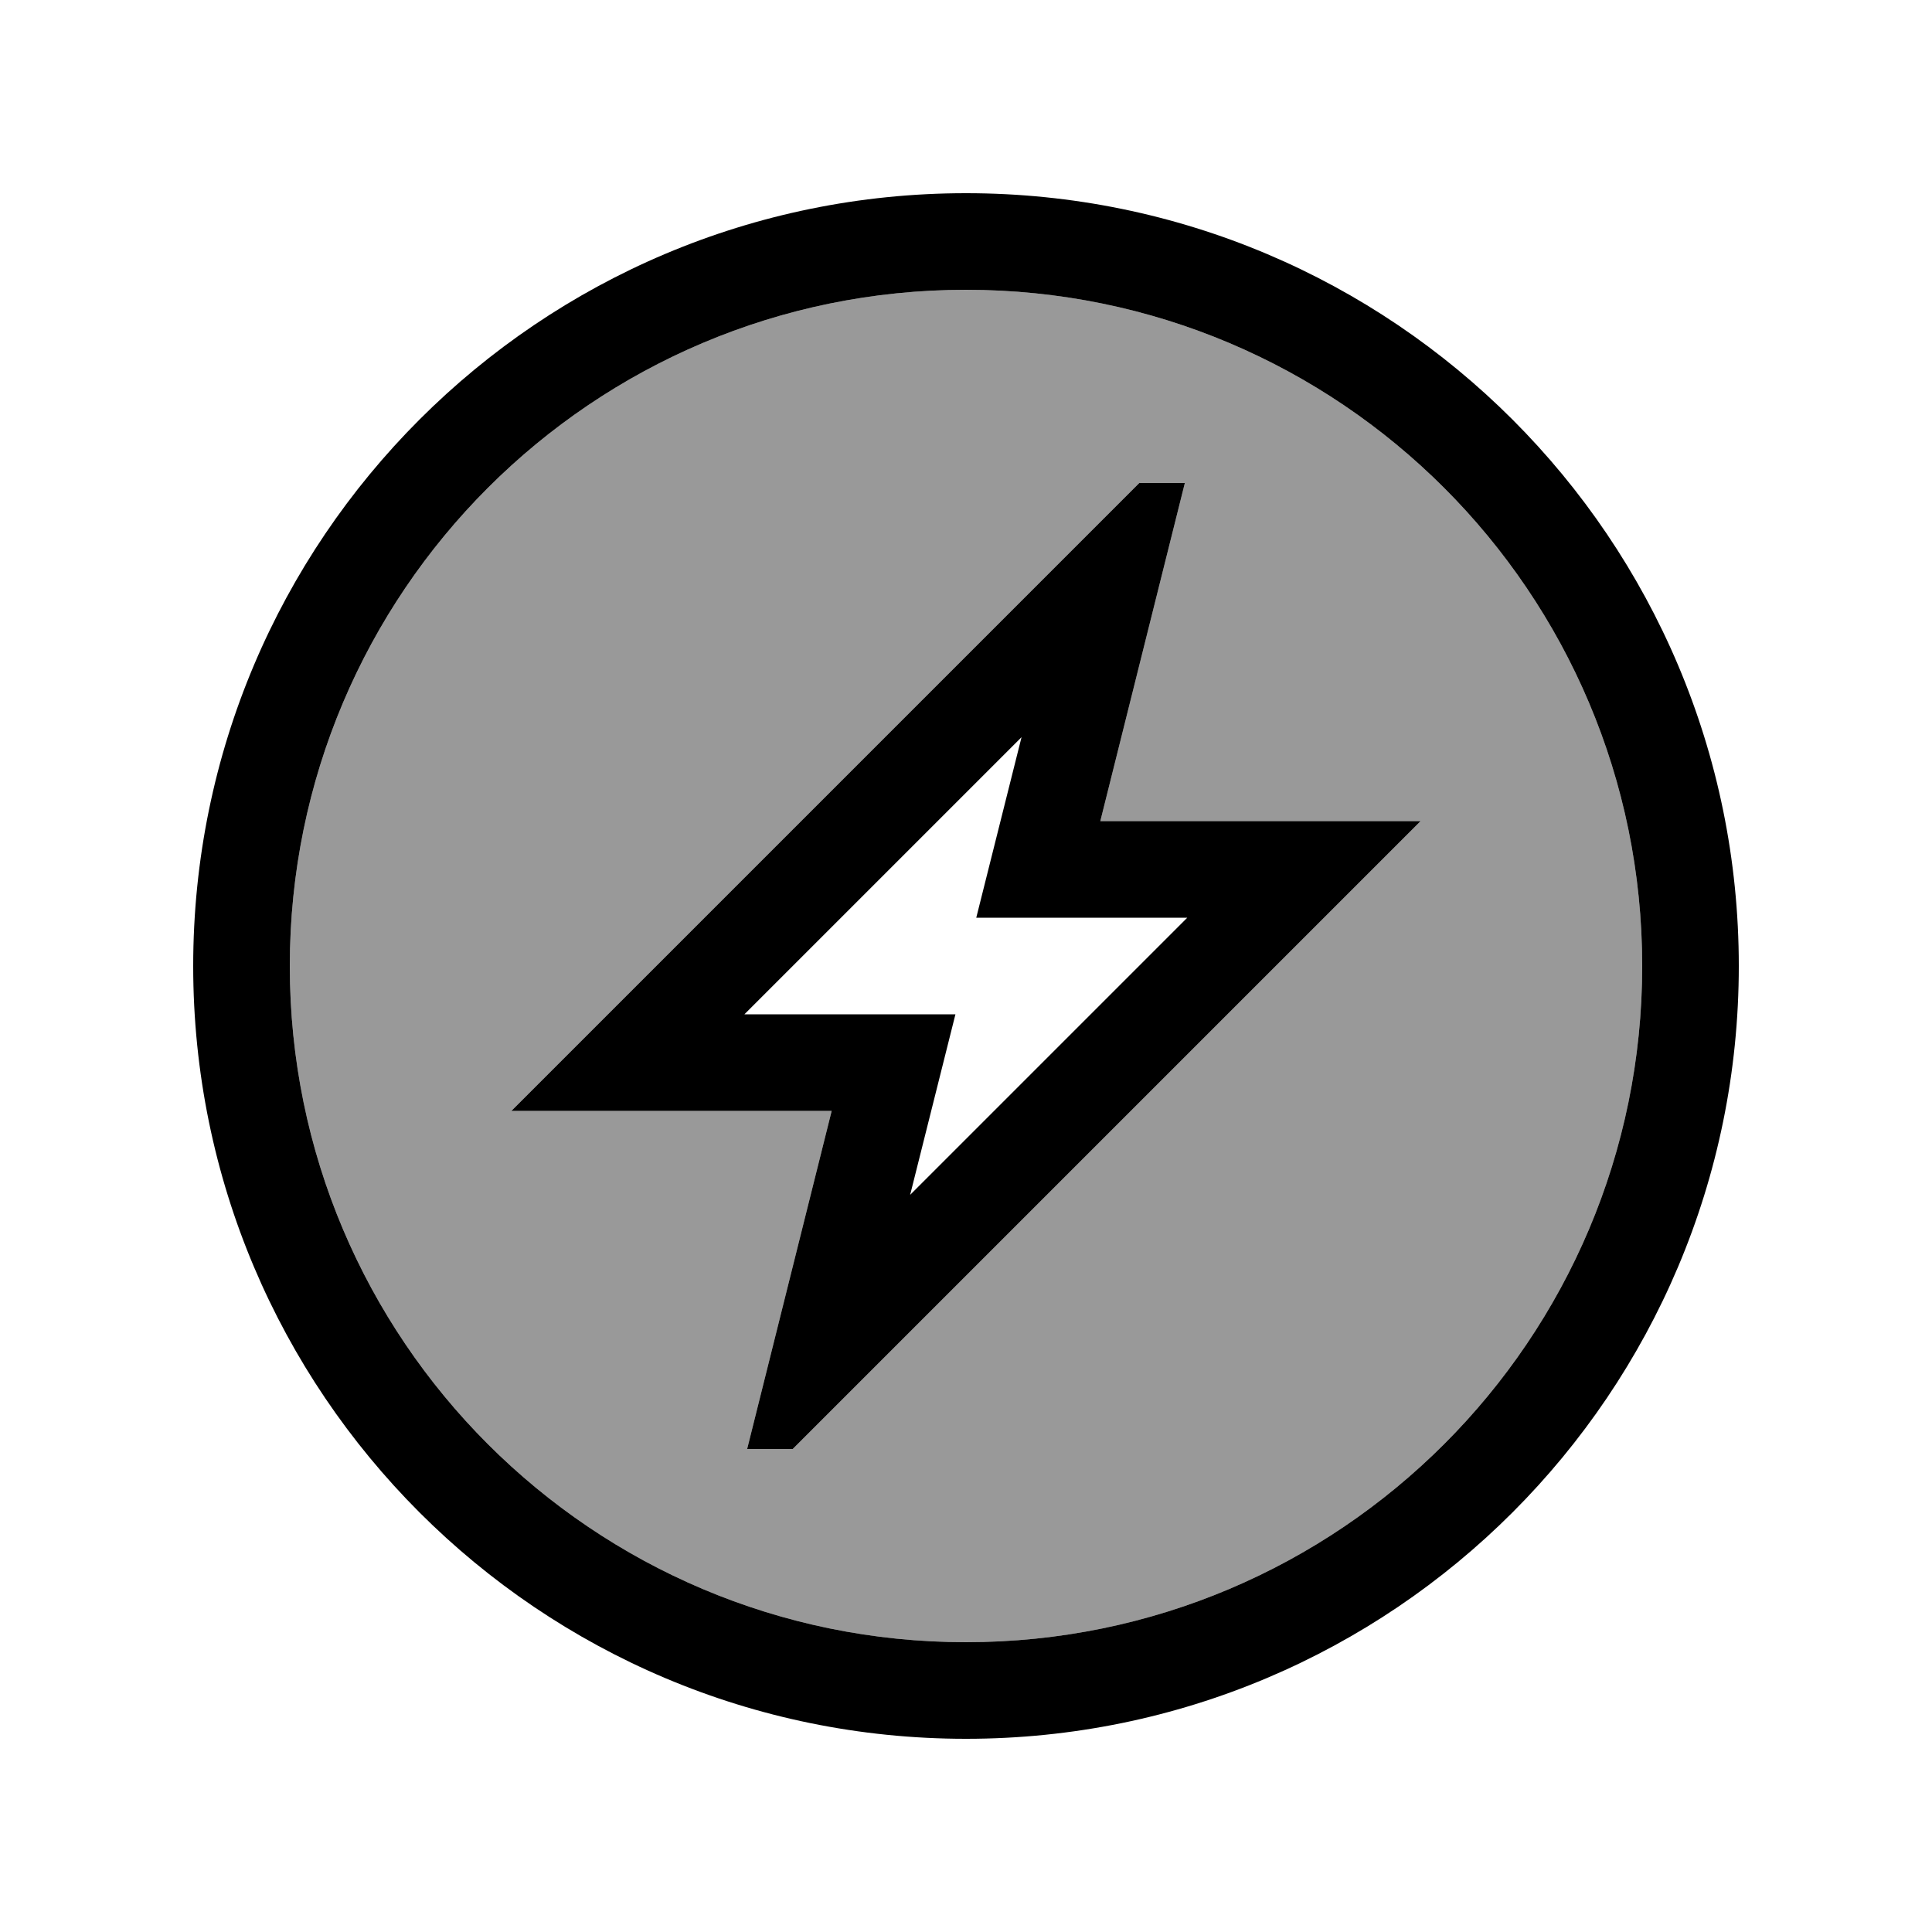
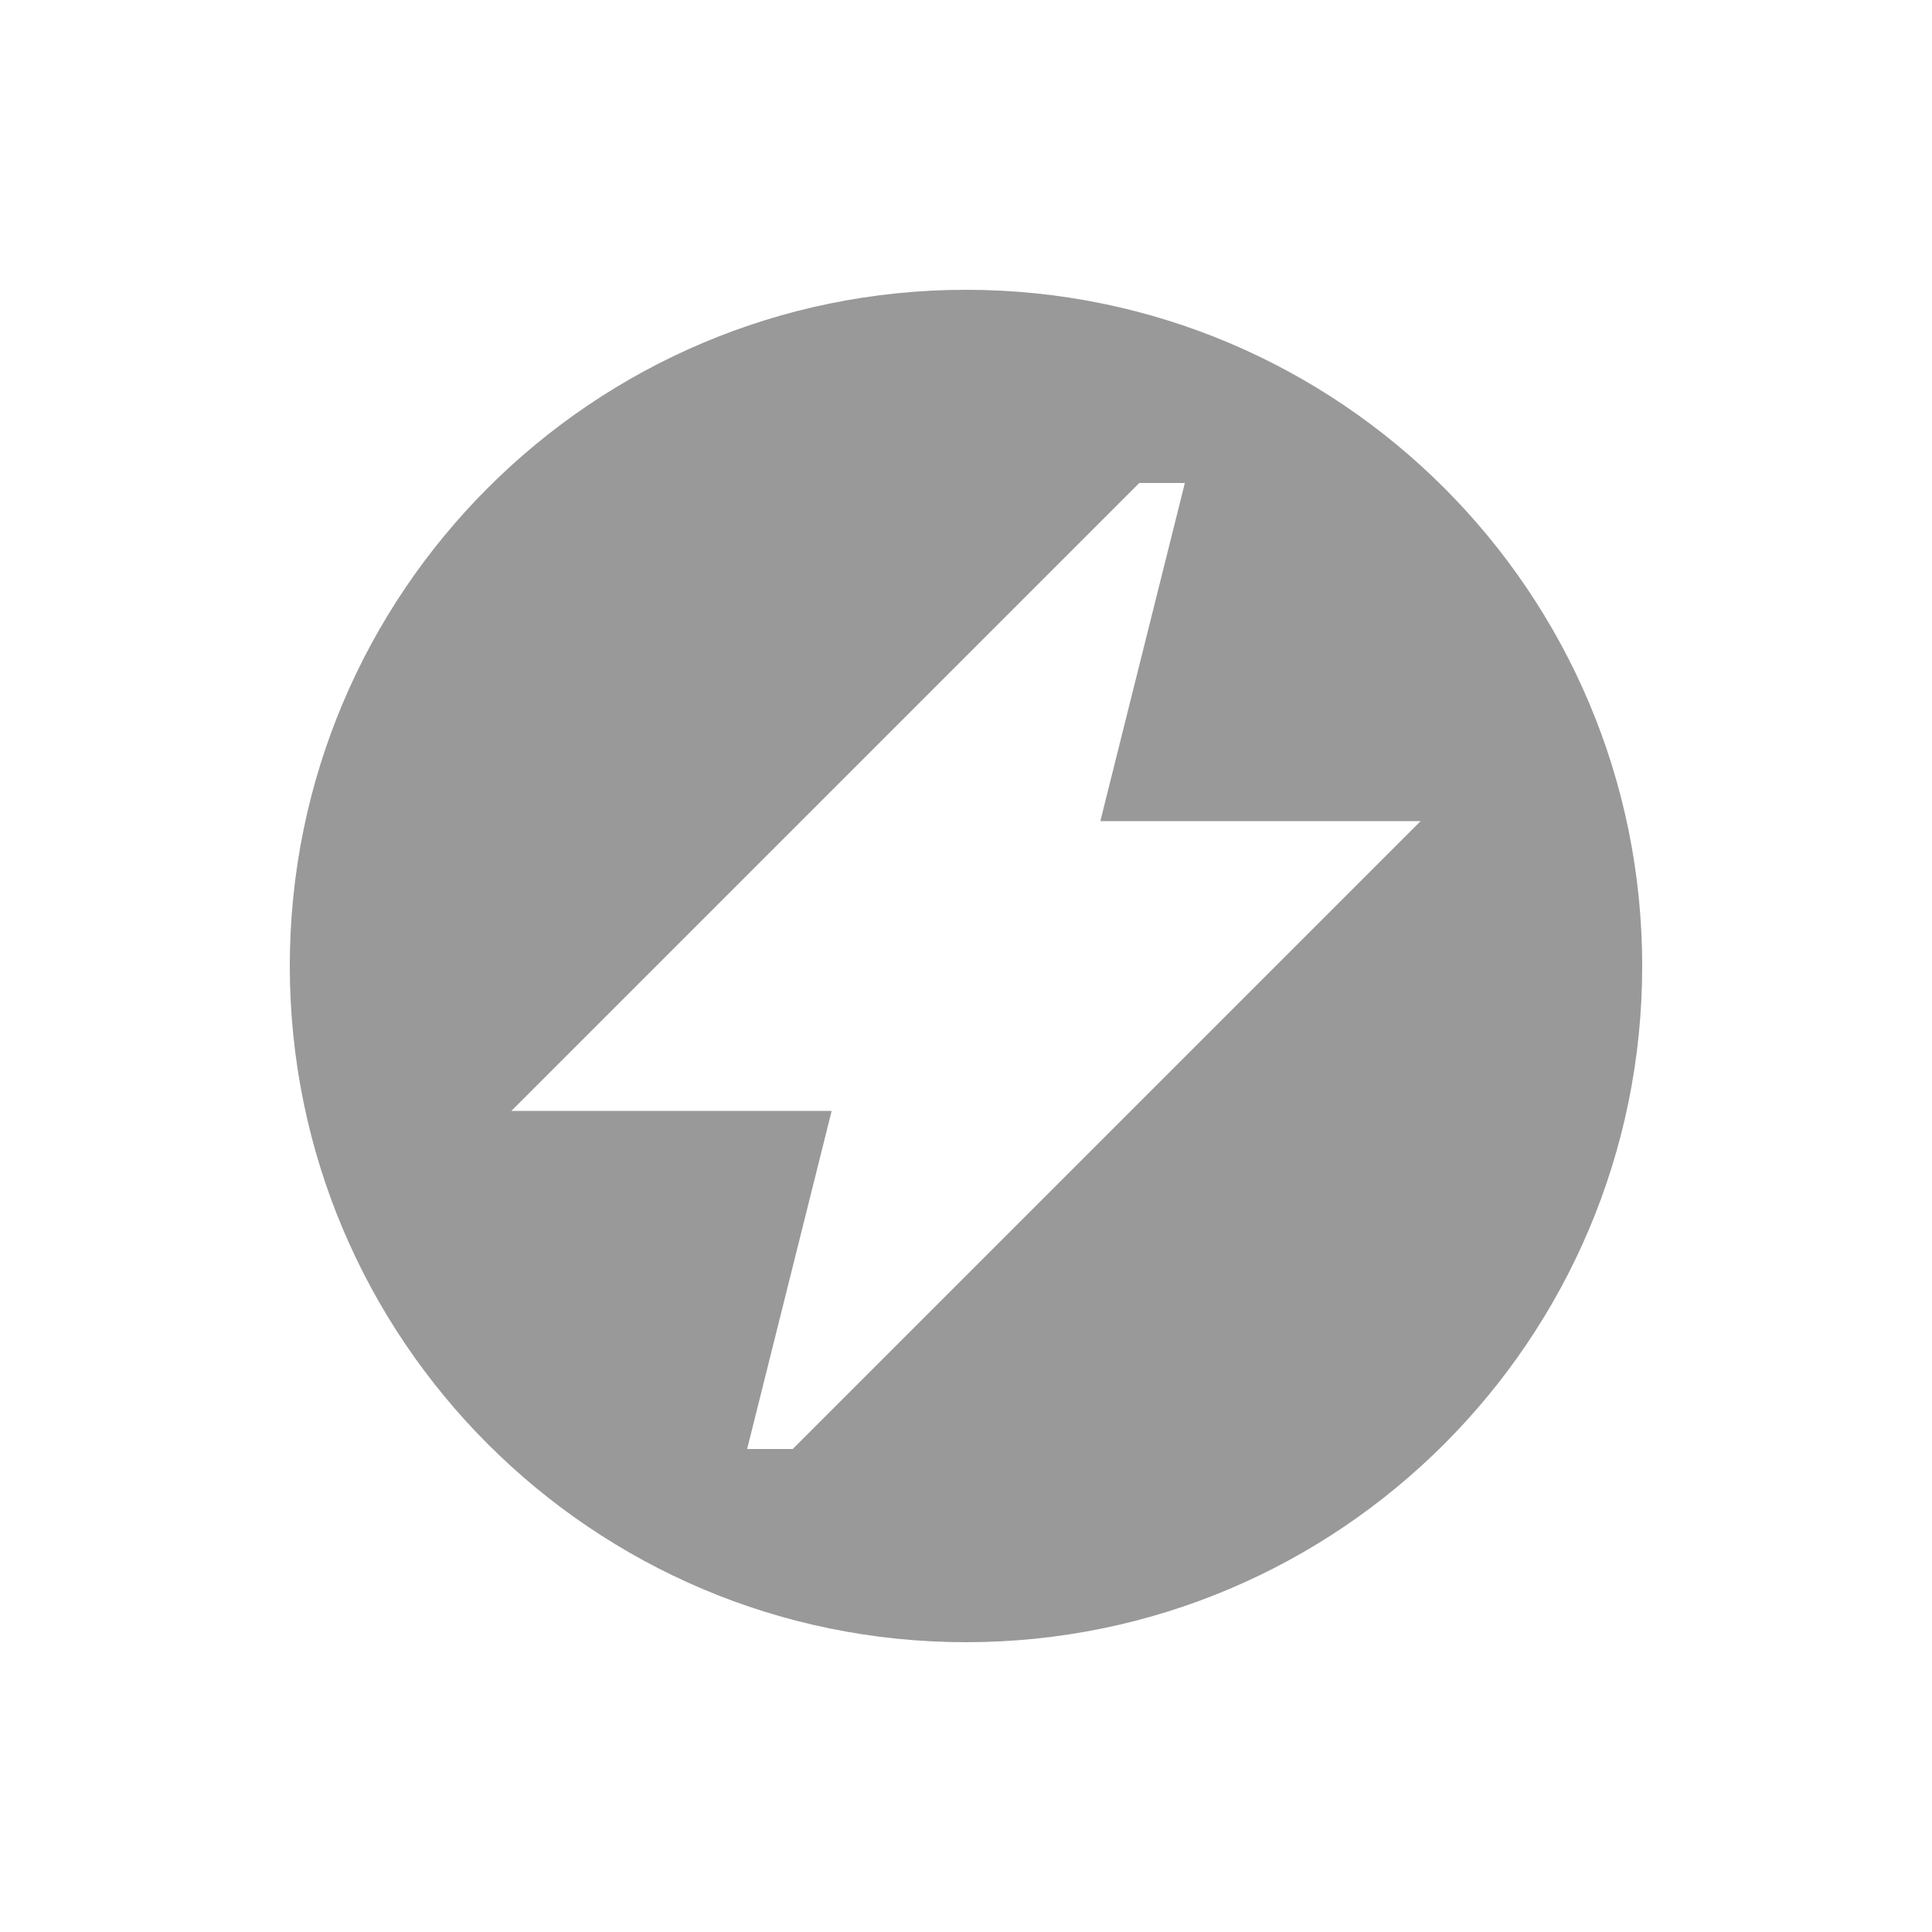
<svg xmlns="http://www.w3.org/2000/svg" viewBox="0 0 640 640">
-   <path opacity=".4" fill="currentColor" d="M96 320C96 443.7 196.3 544 320 544C443.7 544 544 443.7 544 320C544 196.3 443.7 96 320 96C196.3 96 96 196.3 96 320zM169.4 368L196.7 340.7L356.7 180.7L377.4 160L392.5 160C388.2 177.2 378.9 214.5 364.5 272L470.6 272L443.3 299.3L283.3 459.3L262.6 480L247.5 480C251.8 462.8 261.1 425.5 275.5 368L169.4 368z" />
-   <path fill="currentColor" d="M320 96C443.7 96 544 196.3 544 320C544 443.7 443.7 544 320 544C196.3 544 96 443.7 96 320C96 196.3 196.3 96 320 96zM320 576C461.4 576 576 461.4 576 320C576 178.6 461.4 64 320 64C178.6 64 64 178.6 64 320C64 461.4 178.6 576 320 576zM377.4 160L356.7 180.7L196.7 340.7L169.4 368L275.5 368C261.1 425.5 251.8 462.8 247.5 480L262.6 480L283.3 459.3L443.3 299.3L470.6 272L364.5 272C378.9 214.5 388.2 177.2 392.5 160L377.4 160zM296 336L246.6 336L338.4 244.2C330.9 274.2 325.9 294.1 323.4 304L393.3 304L301.5 395.8C309 365.8 314 345.9 316.5 336L296 336z" />
+   <path opacity=".4" fill="currentColor" d="M96 320C96 443.7 196.3 544 320 544C443.7 544 544 443.7 544 320C544 196.3 443.7 96 320 96C196.3 96 96 196.3 96 320zM169.4 368L196.7 340.7L356.7 180.7L377.4 160L392.5 160C388.2 177.2 378.9 214.5 364.5 272L470.6 272L443.3 299.3L262.6 480L247.5 480C251.8 462.8 261.1 425.5 275.5 368L169.4 368z" />
</svg>